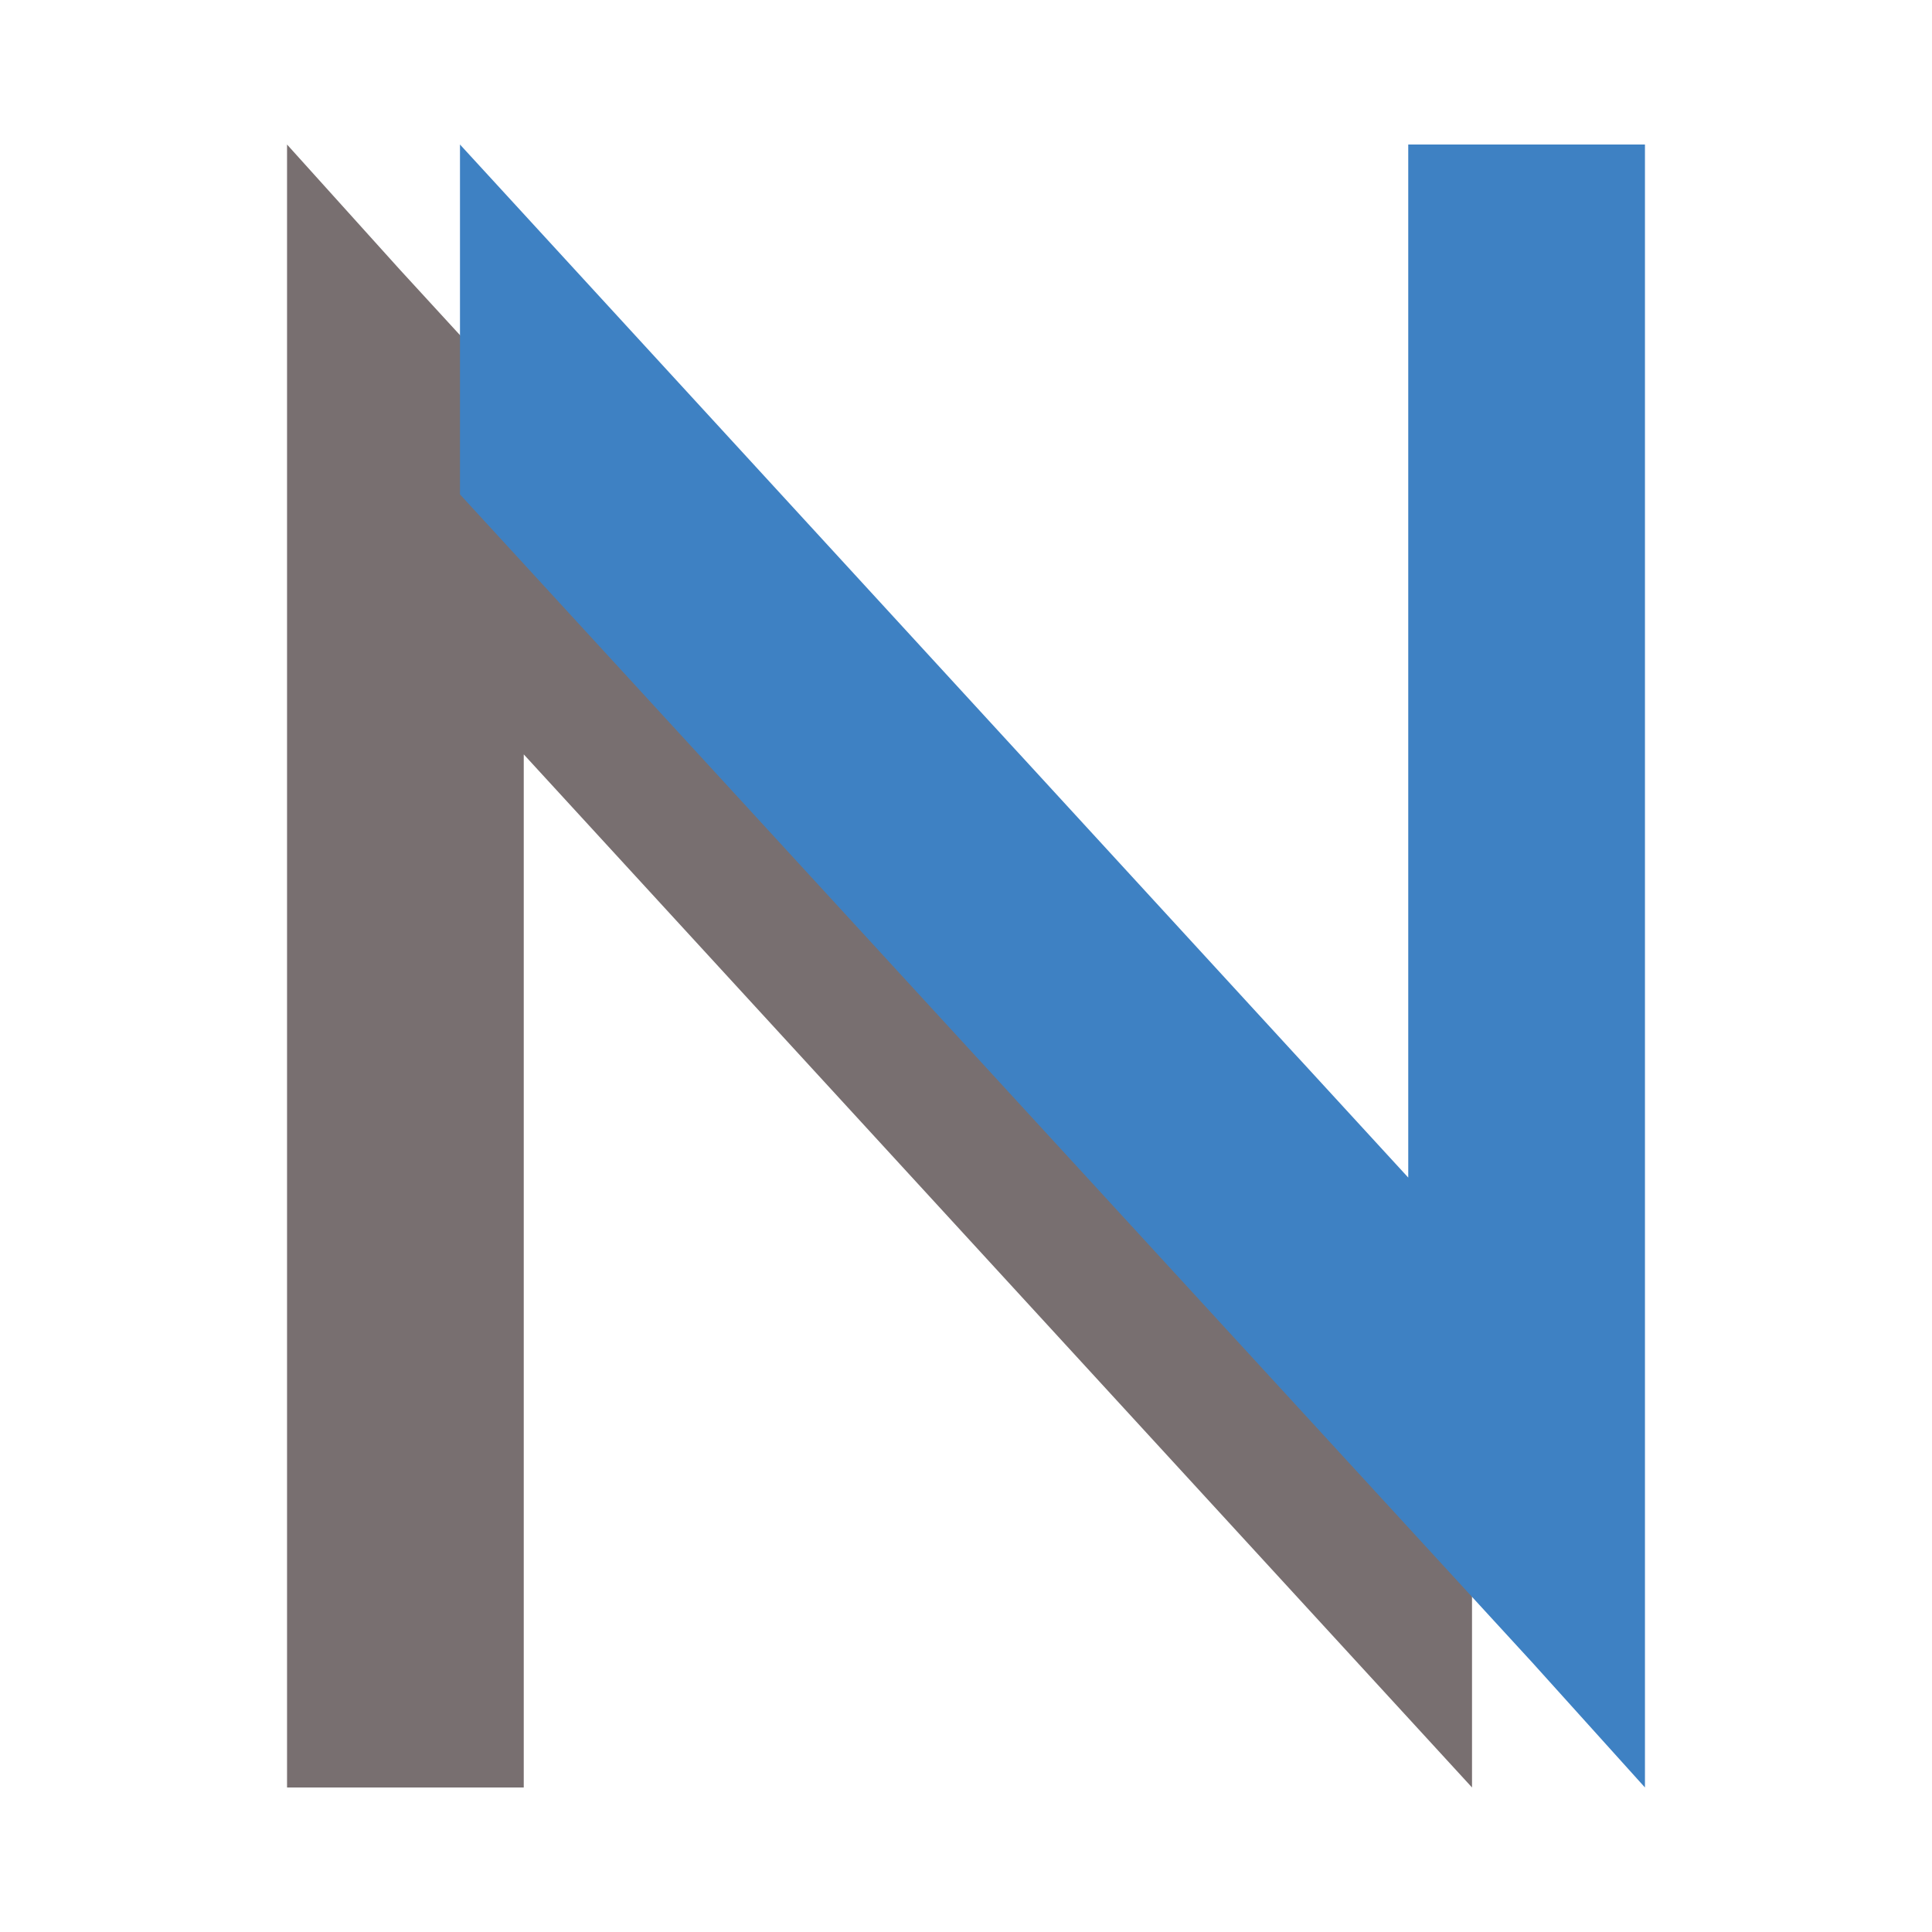
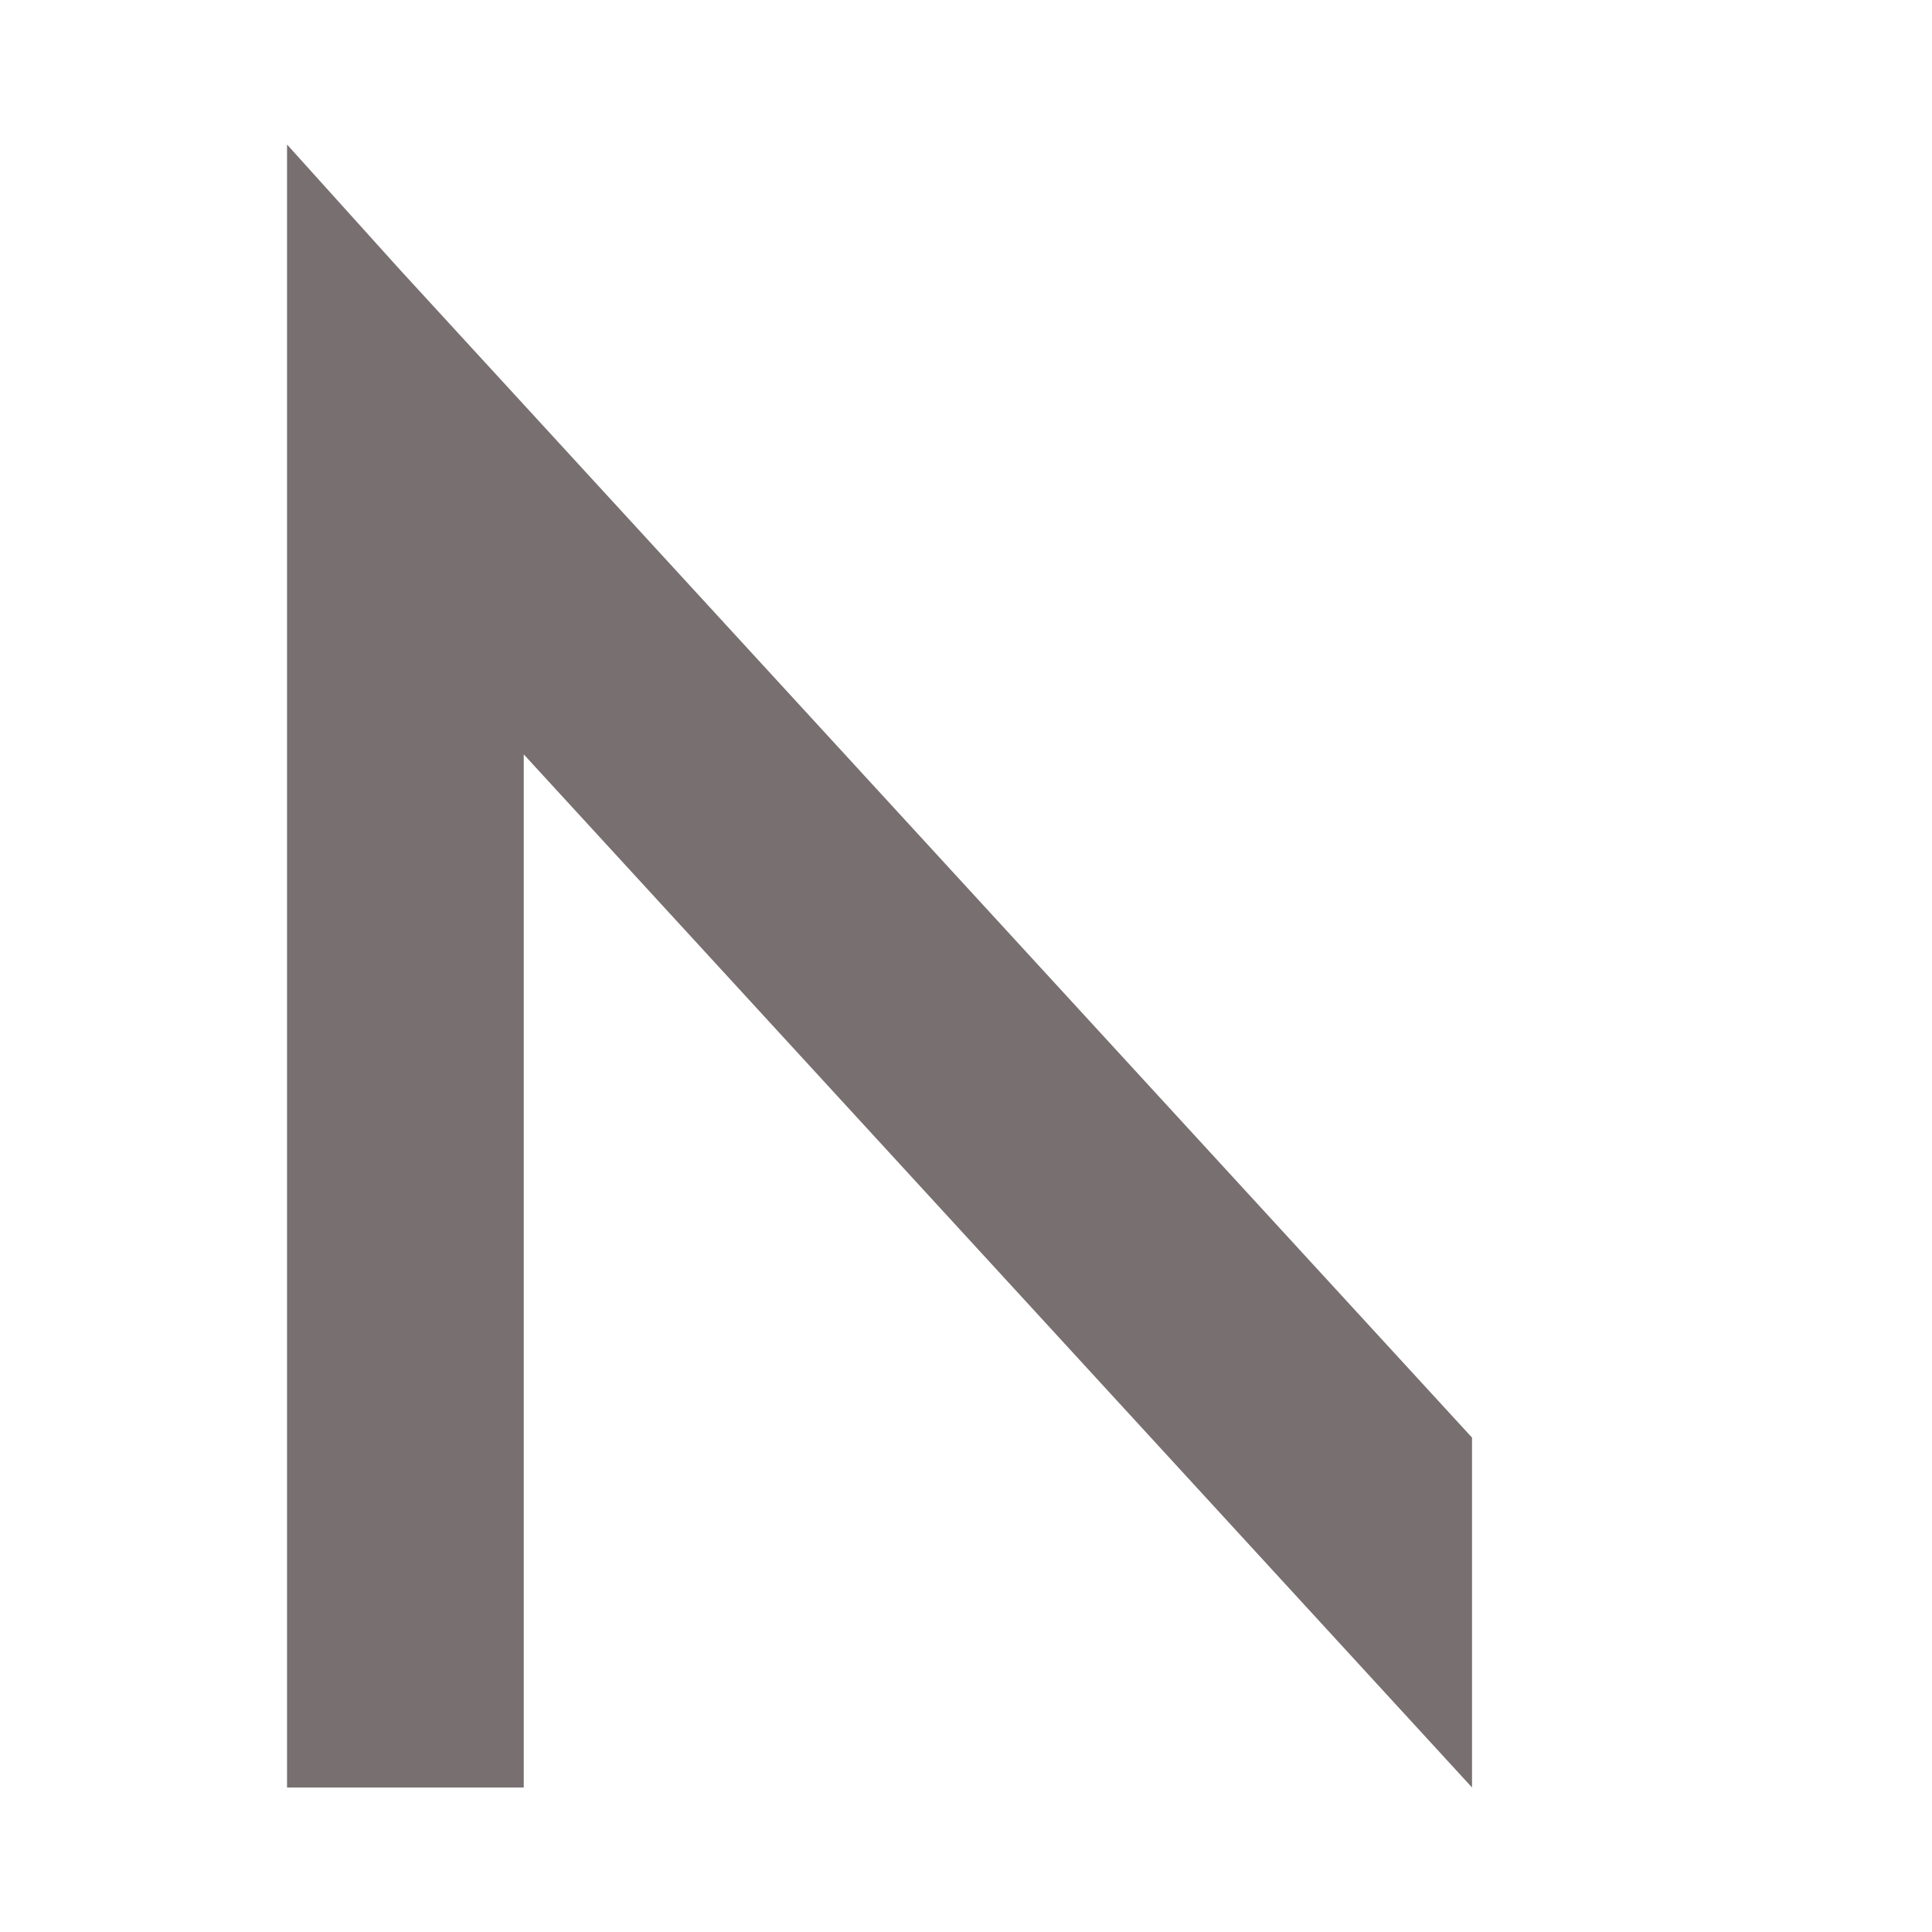
<svg xmlns="http://www.w3.org/2000/svg" id="Layer_2" data-name="Layer 2" viewBox="0 0 512 512">
  <defs>
    <style>
      .cls-1 {
        fill: none;
      }

      .cls-2 {
        fill: #786f70;
      }

      .cls-3 {
        fill: #3e81c3;
      }
    </style>
  </defs>
  <g id="Layer_1-2" data-name="Layer 1">
    <g>
      <g>
        <polygon class="cls-2" points="105.98 71.47 76.07 38.3 76.07 363.08 76.07 466.83 76.07 473.7 138.8 473.7 138.8 466.83 138.8 363.08 138.8 199.92 390.1 473.7 390.1 380.98 105.98 71.47" />
-         <polygon class="cls-3" points="406.02 440.53 435.93 473.7 435.93 148.92 435.93 45.17 435.93 38.3 373.2 38.3 373.2 45.17 373.2 148.92 373.2 312.07 121.9 38.3 121.9 131.02 406.02 440.53" />
      </g>
      <rect class="cls-1" width="512" height="512" />
    </g>
  </g>
</svg>